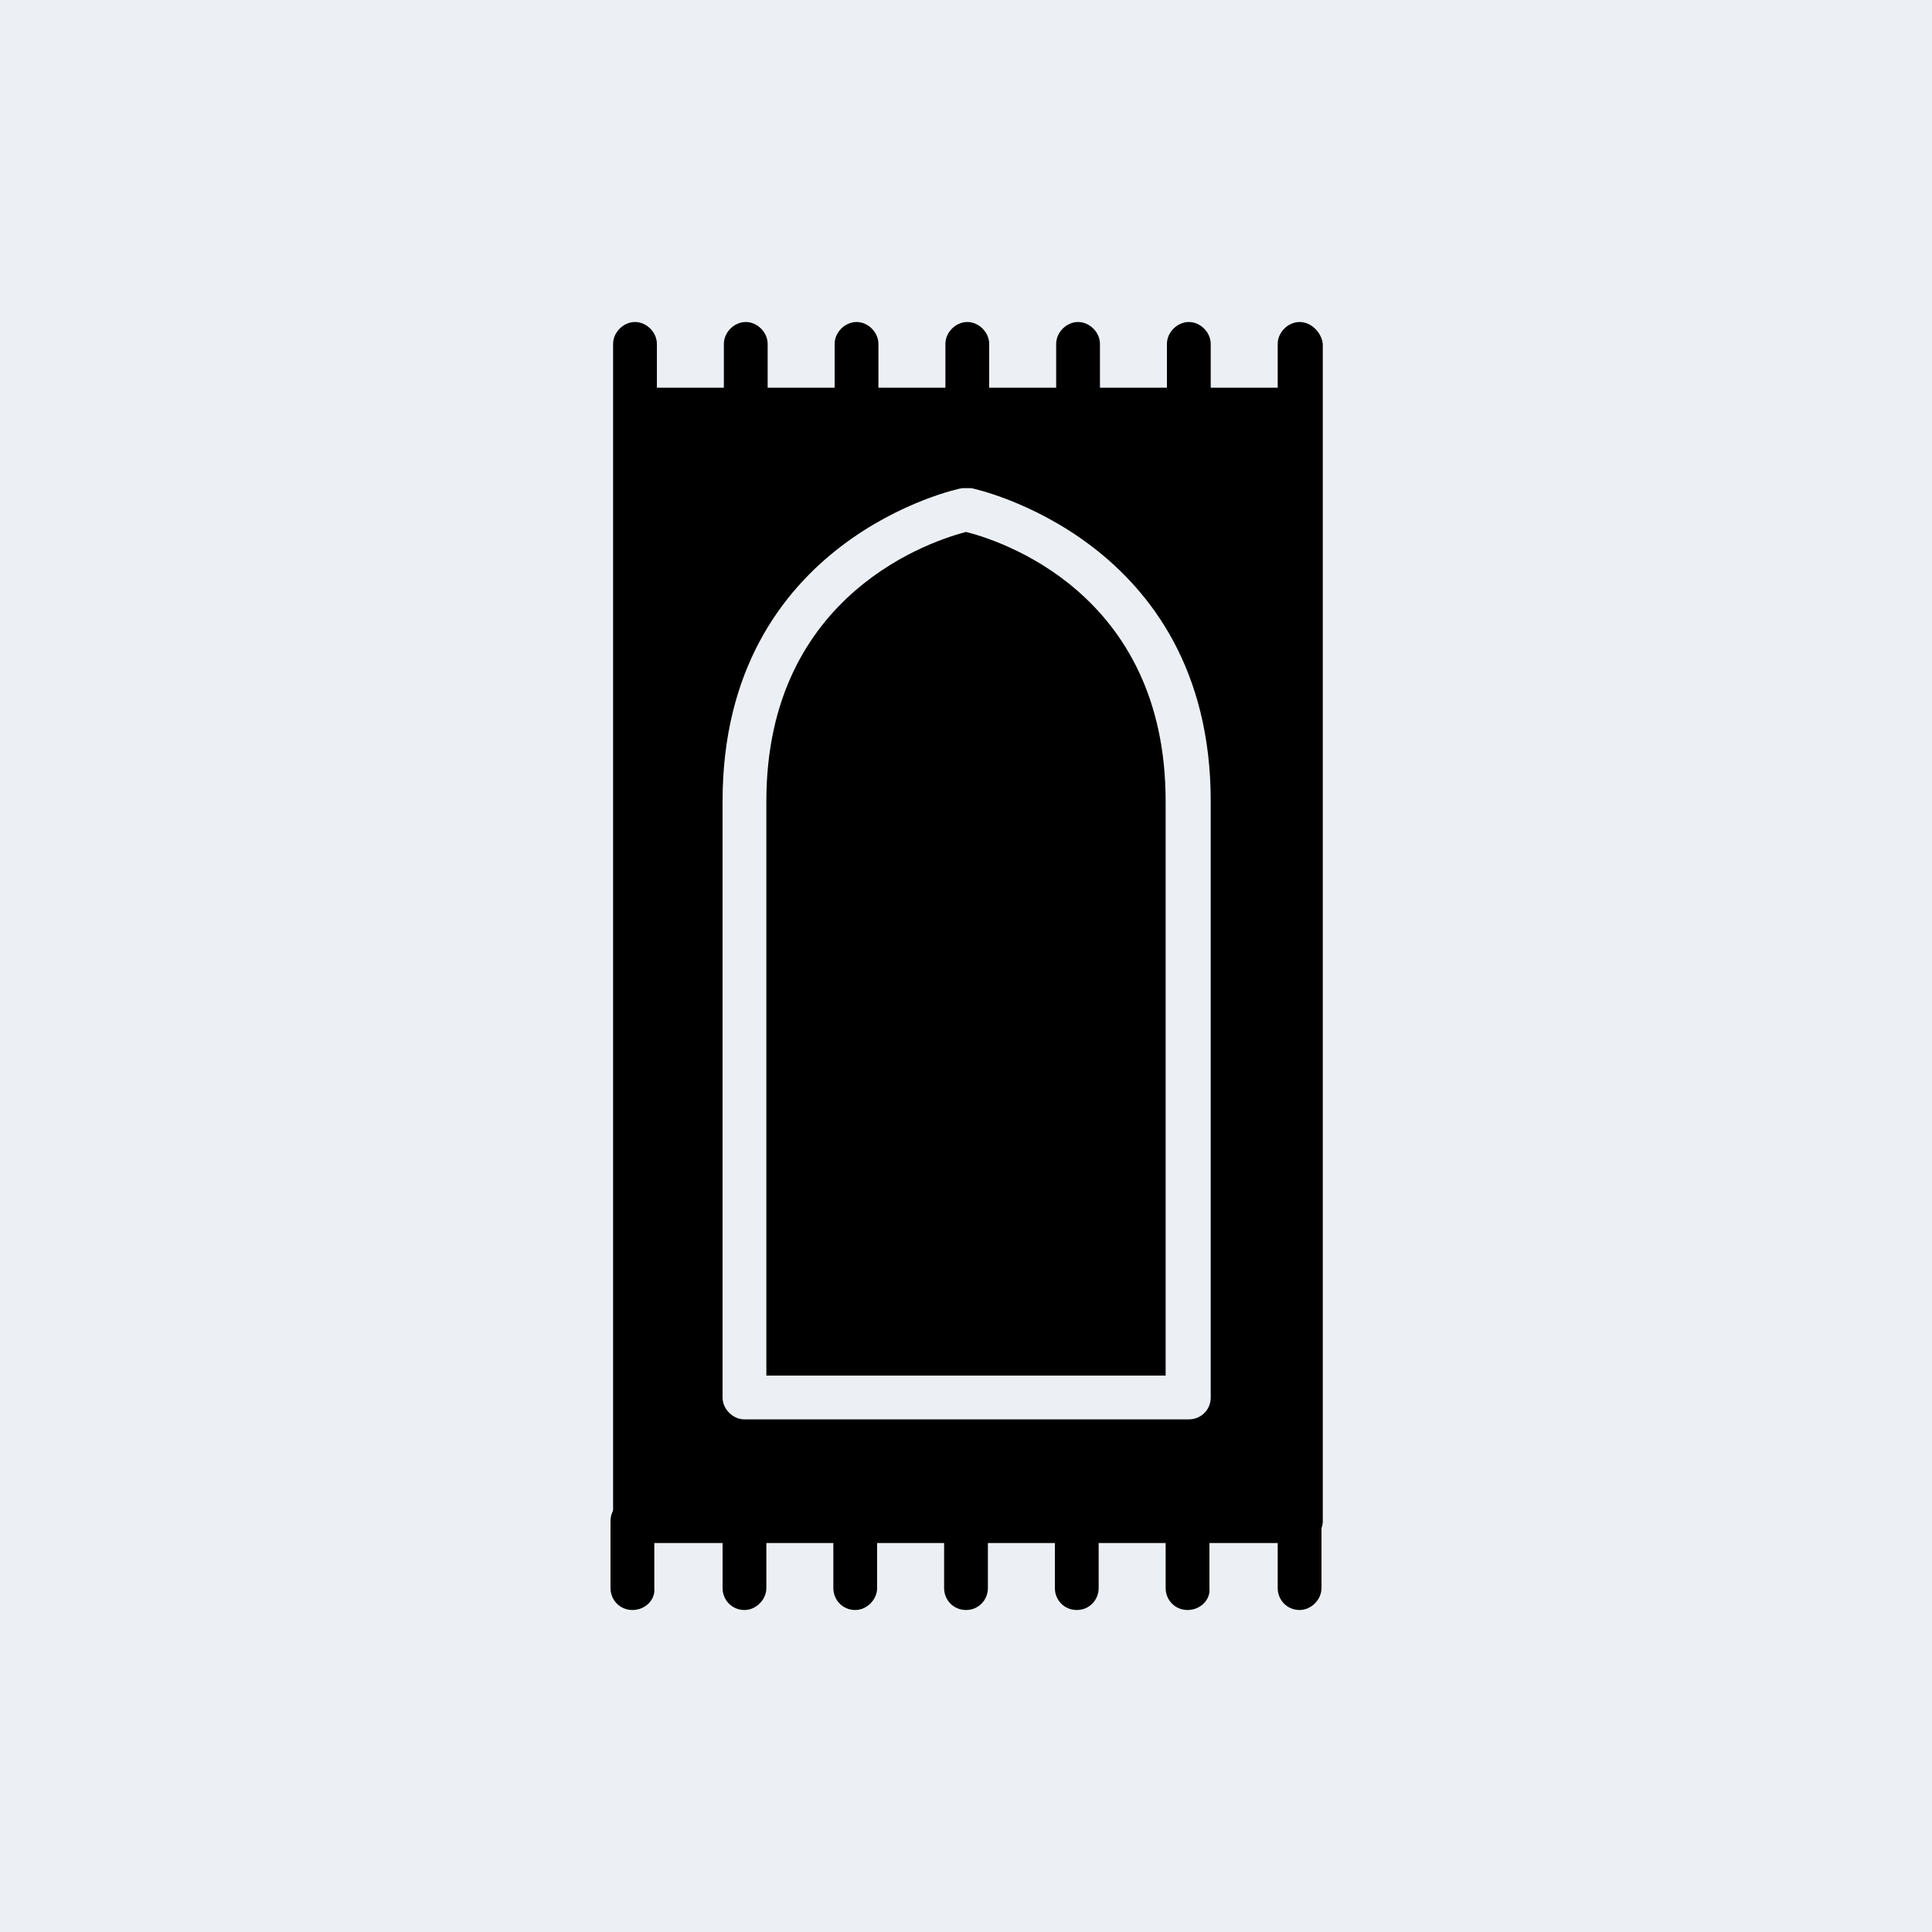
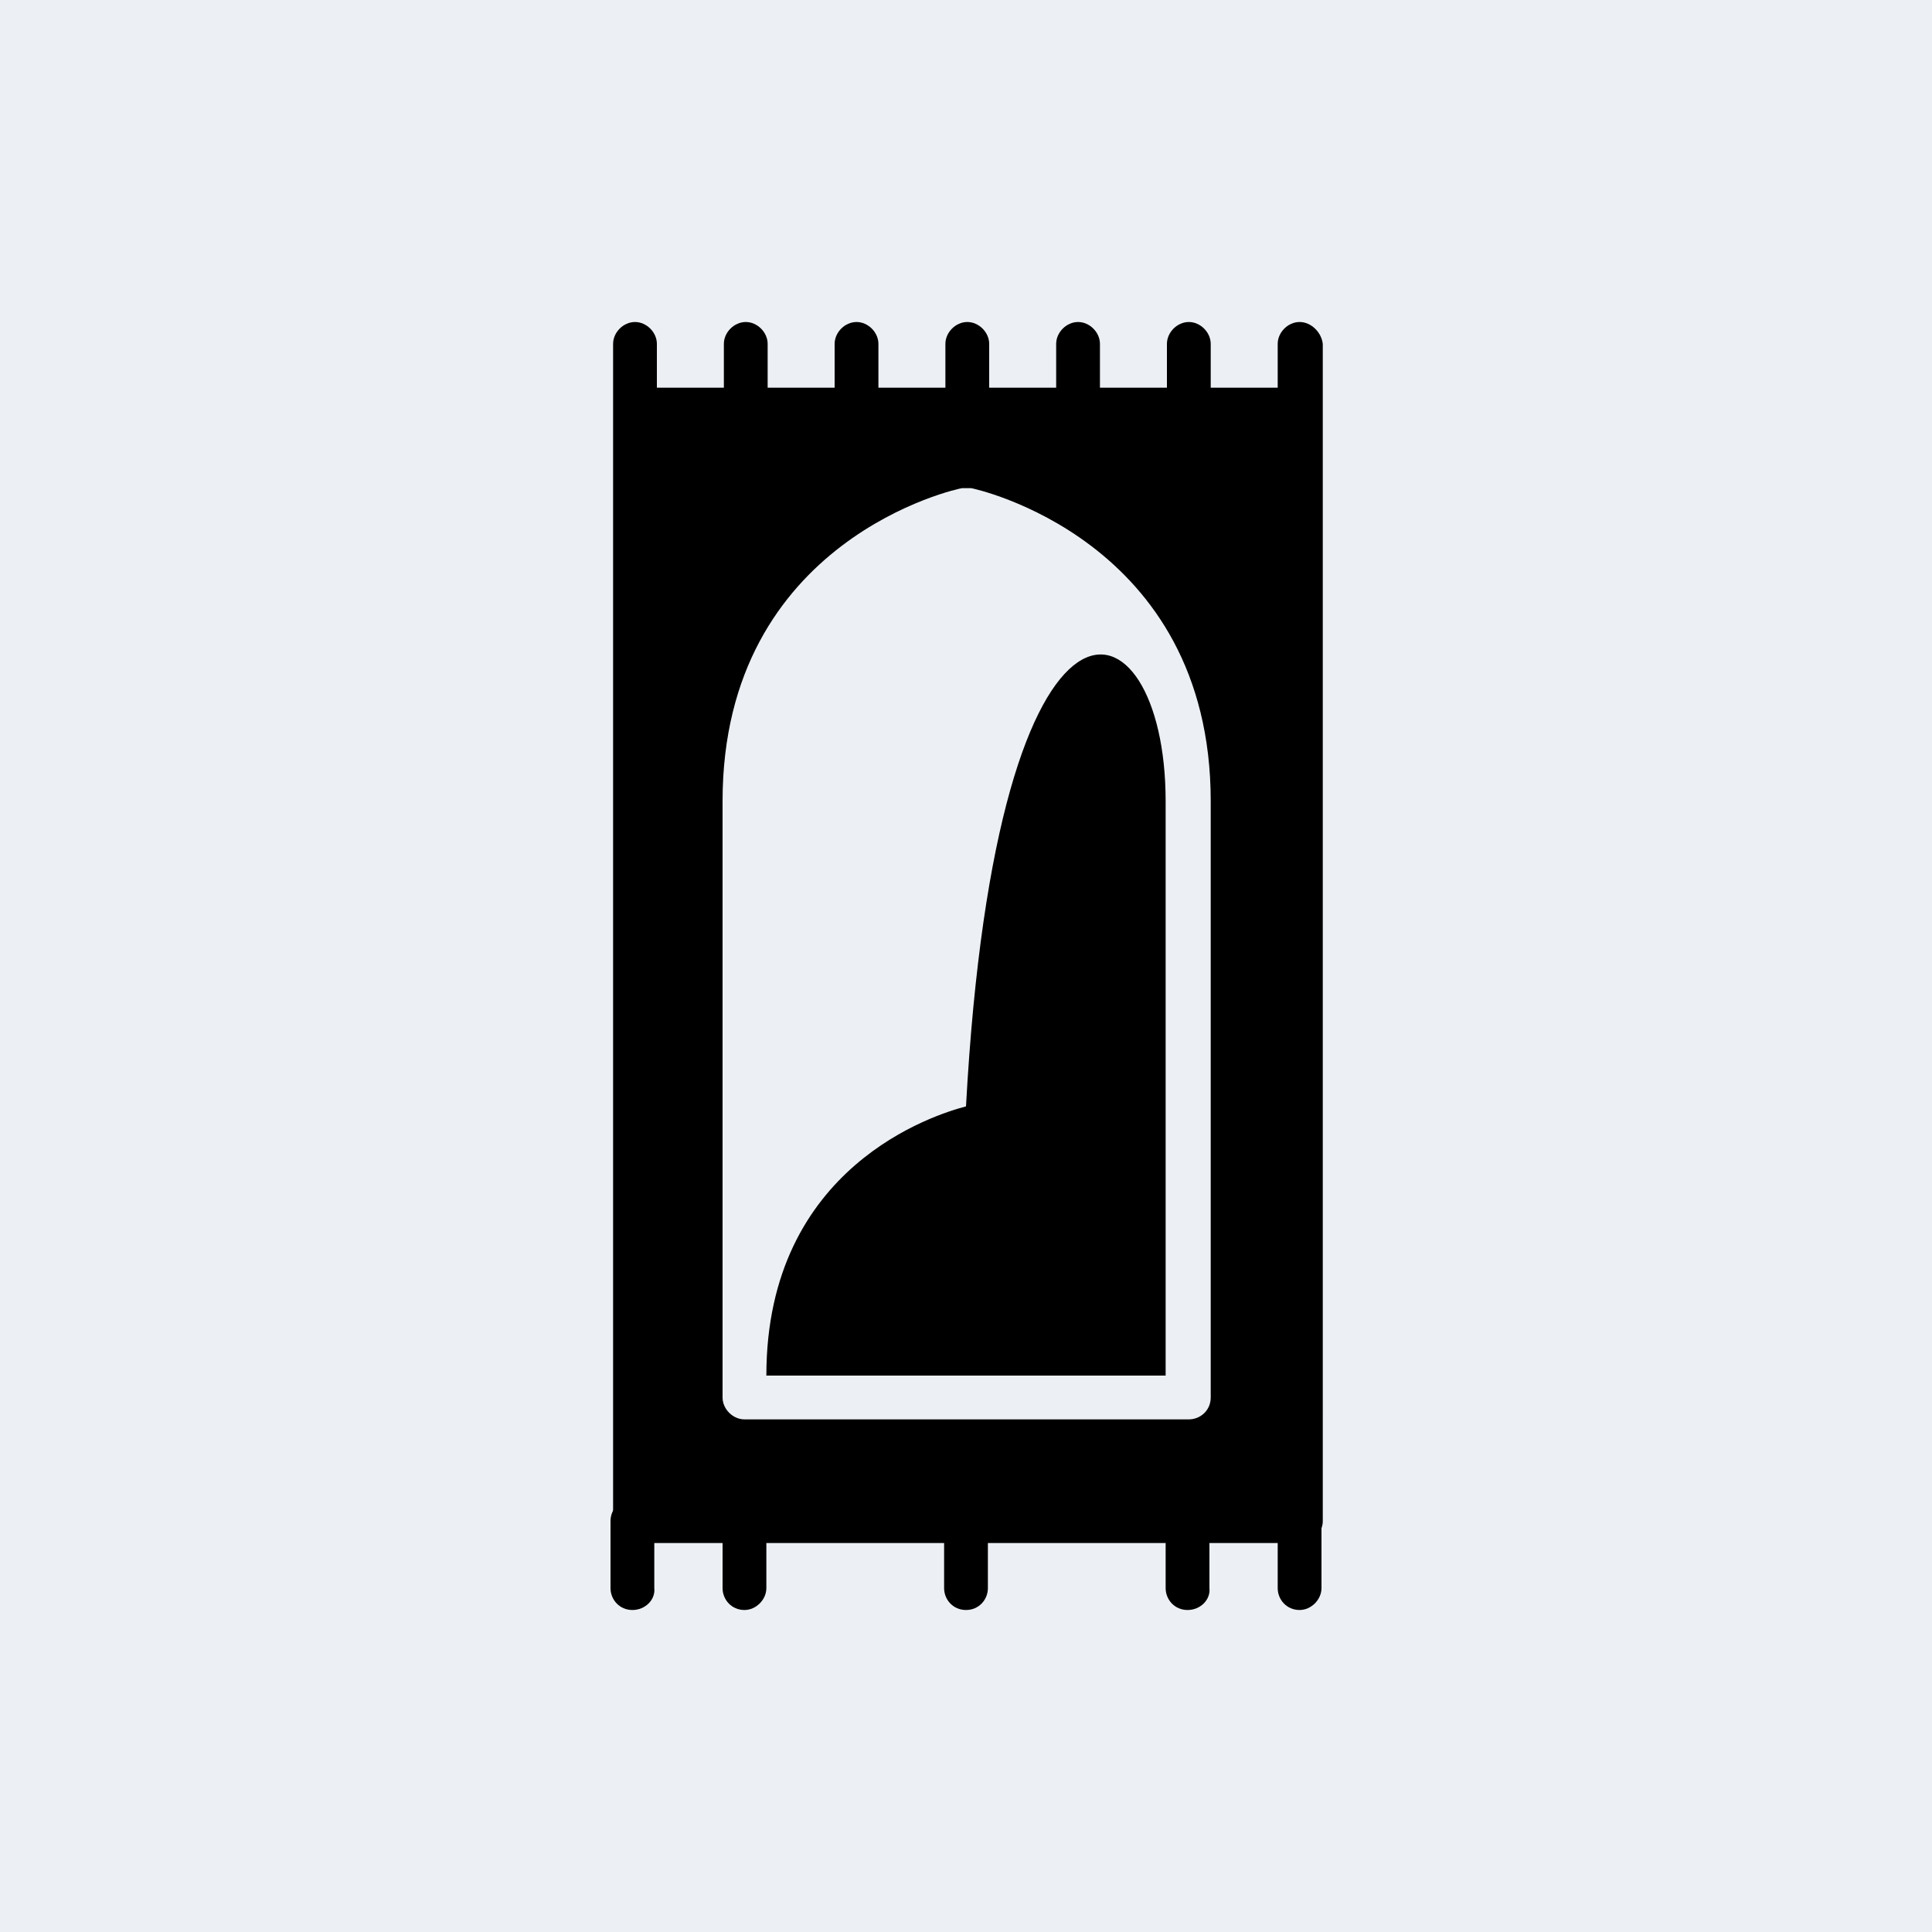
<svg xmlns="http://www.w3.org/2000/svg" version="1.1" id="Layer_1" x="0px" y="0px" viewBox="0 0 150 150" style="enable-background:new 0 0 150 150;" xml:space="preserve">
  <style type="text/css"> .st0{fill:#ECF0F4;} </style>
  <rect class="st0" width="150" height="150" />
  <g>
    <path d="M100.9,25c-0.9,0-1.7,0.8-1.7,1.7v3.4H94v-3.4c0-0.9-0.8-1.7-1.7-1.7c-0.9,0-1.7,0.8-1.7,1.7v3.4h-5.2v-3.4 c0-0.9-0.8-1.7-1.7-1.7c-0.9,0-1.7,0.8-1.7,1.7v3.4h-5.2v-3.4c0-0.9-0.8-1.7-1.7-1.7c-0.9,0-1.7,0.8-1.7,1.7v3.4h-5.2v-3.4 c0-0.9-0.8-1.7-1.7-1.7c-0.9,0-1.7,0.8-1.7,1.7v3.4h-5.2v-3.4c0-0.9-0.8-1.7-1.7-1.7c-0.9,0-1.7,0.8-1.7,1.7v3.4h-5.2v-3.4 c0-0.9-0.8-1.7-1.7-1.7c-0.9,0-1.7,0.8-1.7,1.7v91.4c0,0.9,0.8,1.7,1.7,1.7h51.7c0.9,0,1.7-0.8,1.7-1.7V26.7 C102.6,25.8,101.8,25,100.9,25z M94,108.5c0,1-0.8,1.7-1.7,1.7H57.8c-0.9,0-1.7-0.8-1.7-1.7V62.2c0-20.4,18.4-24.3,18.6-24.3 c0.2,0,0.4,0,0.7,0C75.5,37.9,94,41.8,94,62.2V108.5z" />
    <g>
      <g>
        <path d="M100.9,125c-1,0-1.7-0.8-1.7-1.7v-5.2c0-1,0.8-1.7,1.7-1.7c1,0,1.7,0.8,1.7,1.7v5.2C102.6,124.2,101.8,125,100.9,125z" />
      </g>
      <g>
        <path d="M92.2,125c-1,0-1.7-0.8-1.7-1.7v-5.2c0-1,0.8-1.7,1.7-1.7s1.7,0.8,1.7,1.7v5.2C94,124.2,93.2,125,92.2,125z" />
      </g>
      <g>
-         <path d="M83.6,125c-1,0-1.7-0.8-1.7-1.7v-5.2c0-1,0.8-1.7,1.7-1.7c1,0,1.7,0.8,1.7,1.7v5.2C85.3,124.2,84.6,125,83.6,125z" />
-       </g>
+         </g>
      <g>
        <path d="M75,125c-1,0-1.7-0.8-1.7-1.7v-5.2c0-1,0.8-1.7,1.7-1.7s1.7,0.8,1.7,1.7v5.2C76.7,124.2,76,125,75,125z" />
      </g>
      <g>
-         <path d="M66.4,125c-1,0-1.7-0.8-1.7-1.7v-5.2c0-1,0.8-1.7,1.7-1.7c1,0,1.7,0.8,1.7,1.7v5.2C68.1,124.2,67.3,125,66.4,125z" />
-       </g>
+         </g>
      <g>
        <path d="M57.8,125c-1,0-1.7-0.8-1.7-1.7v-5.2c0-1,0.8-1.7,1.7-1.7c1,0,1.7,0.8,1.7,1.7v5.2C59.5,124.2,58.7,125,57.8,125z" />
      </g>
      <g>
        <path d="M49.1,125c-1,0-1.7-0.8-1.7-1.7v-5.2c0-1,0.8-1.7,1.7-1.7c1,0,1.7,0.8,1.7,1.7v5.2C50.9,124.2,50.1,125,49.1,125z" />
      </g>
    </g>
-     <path d="M90.5,62.2v44.6h-31V62.2c0-16.3,13.2-20.3,15.5-20.9C77.4,41.9,90.5,45.9,90.5,62.2z" />
+     <path d="M90.5,62.2v44.6h-31c0-16.3,13.2-20.3,15.5-20.9C77.4,41.9,90.5,45.9,90.5,62.2z" />
  </g>
</svg>